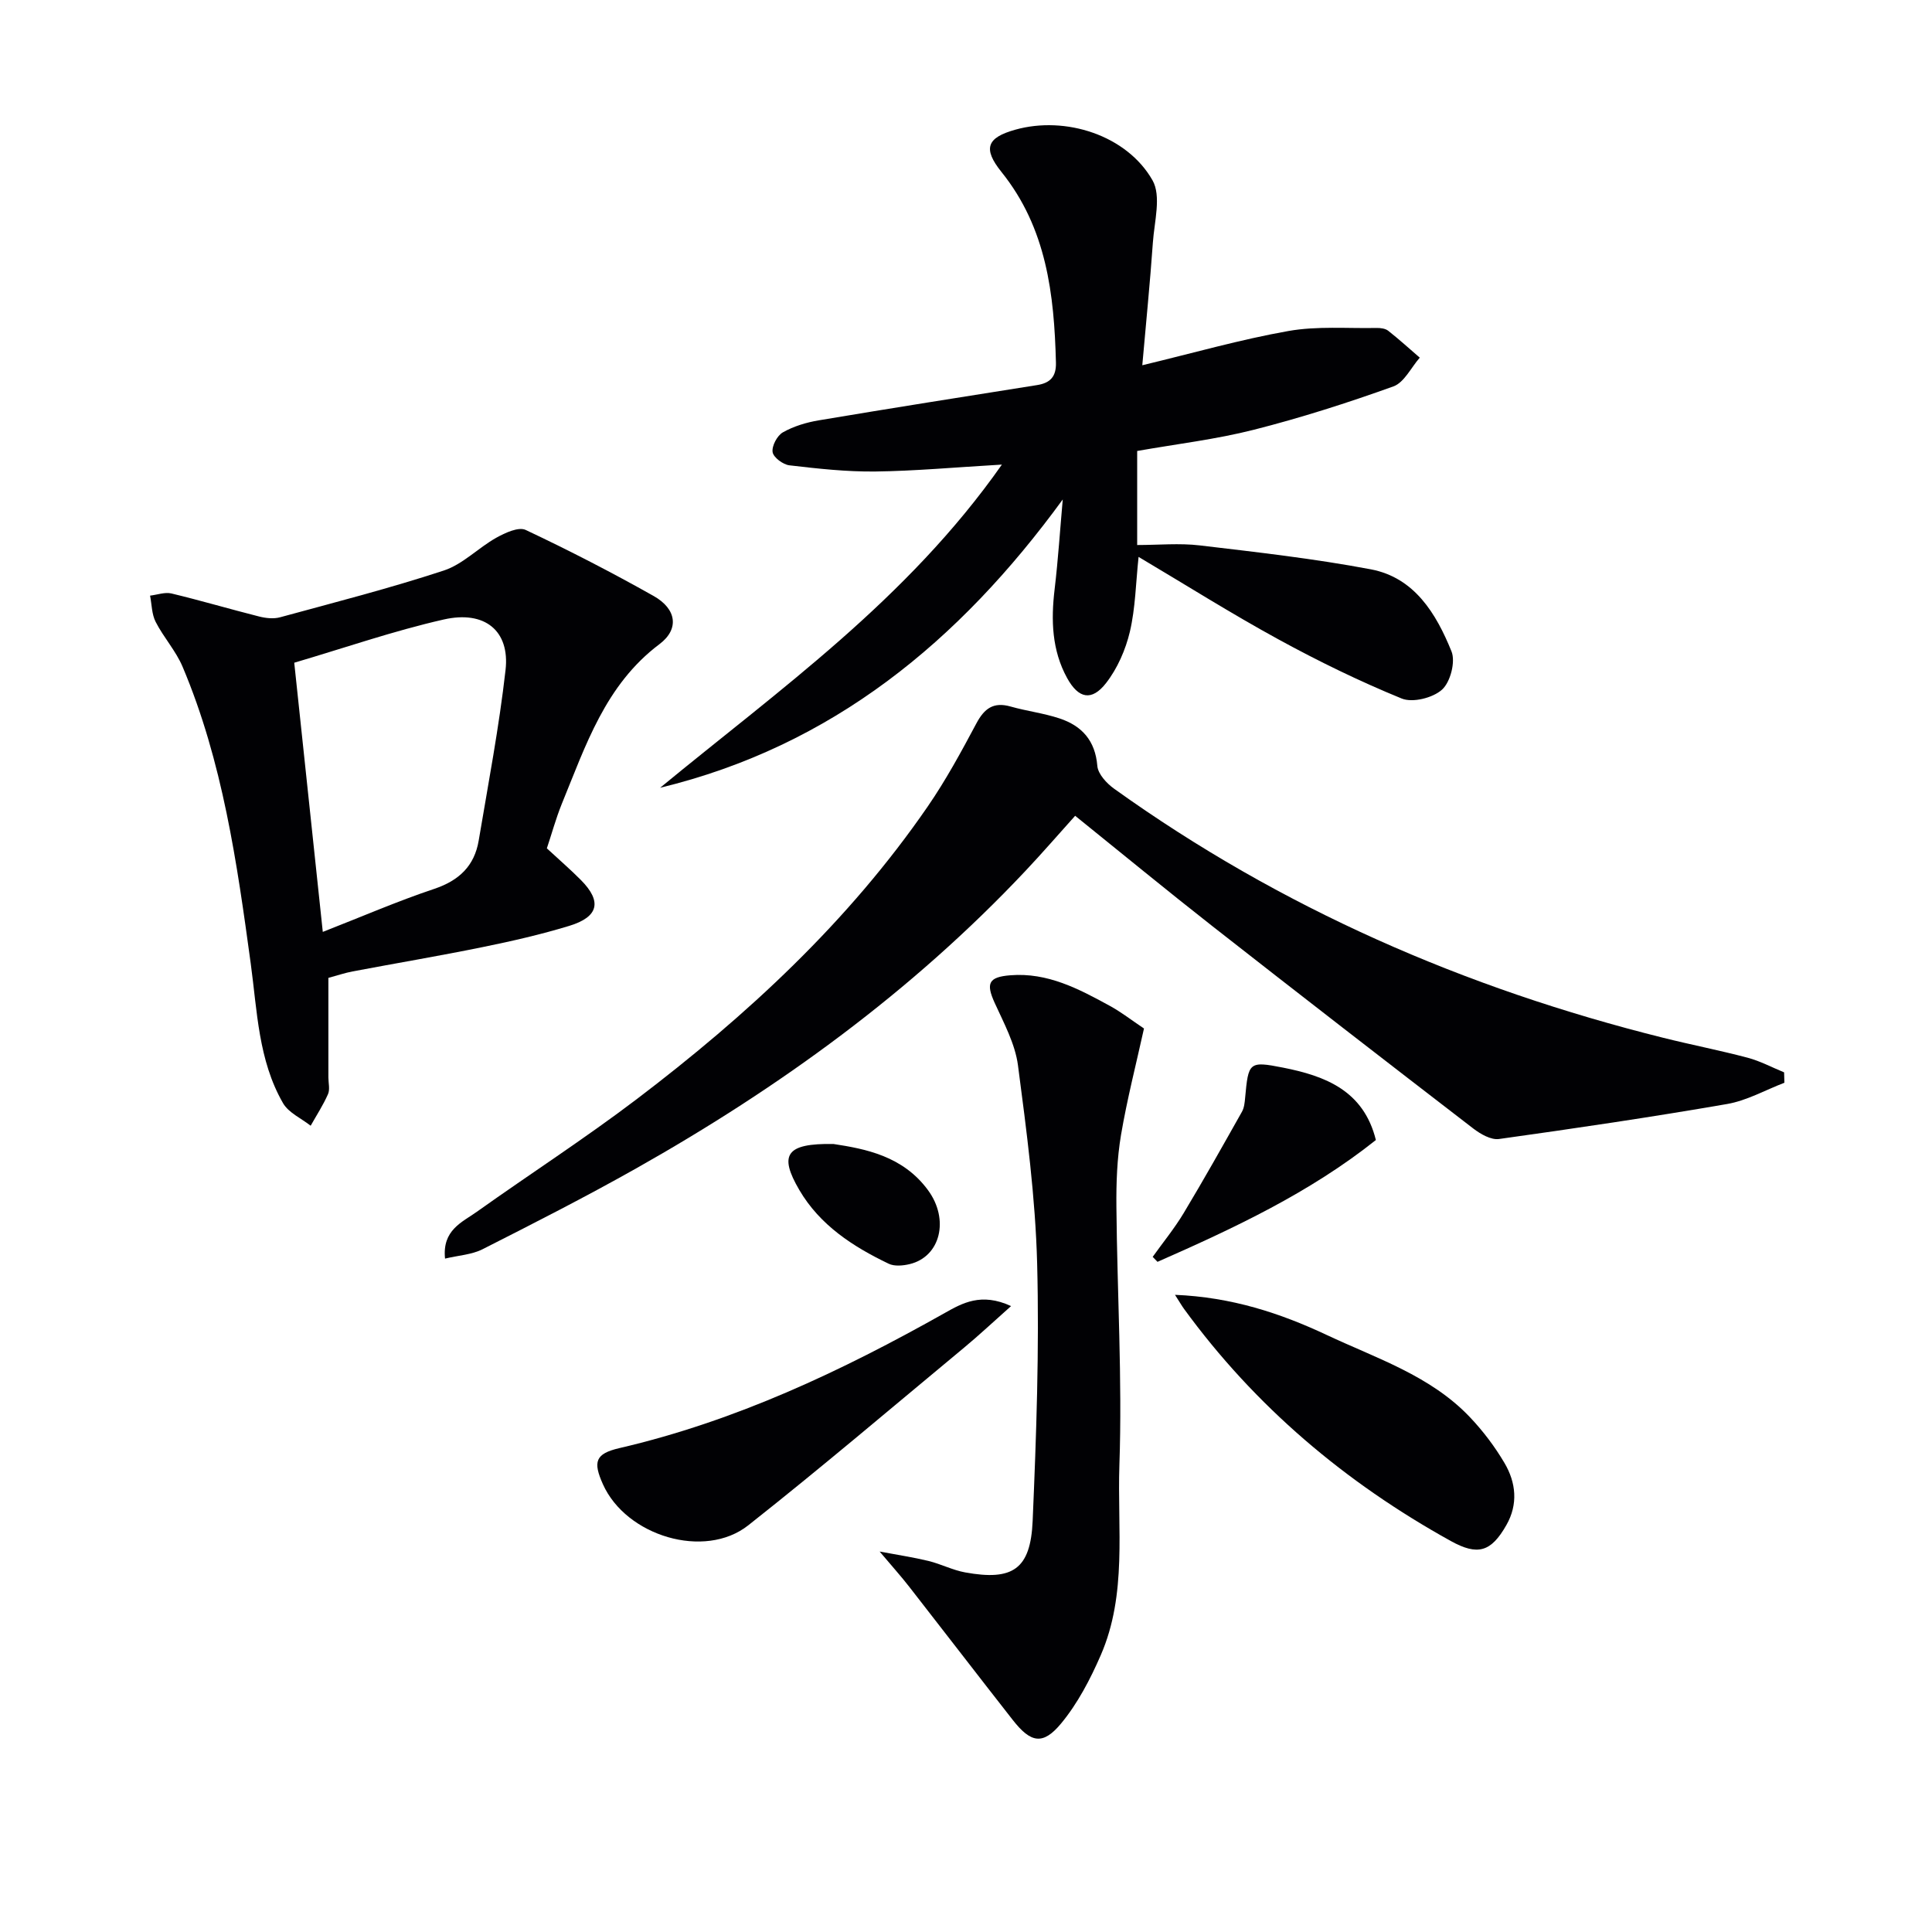
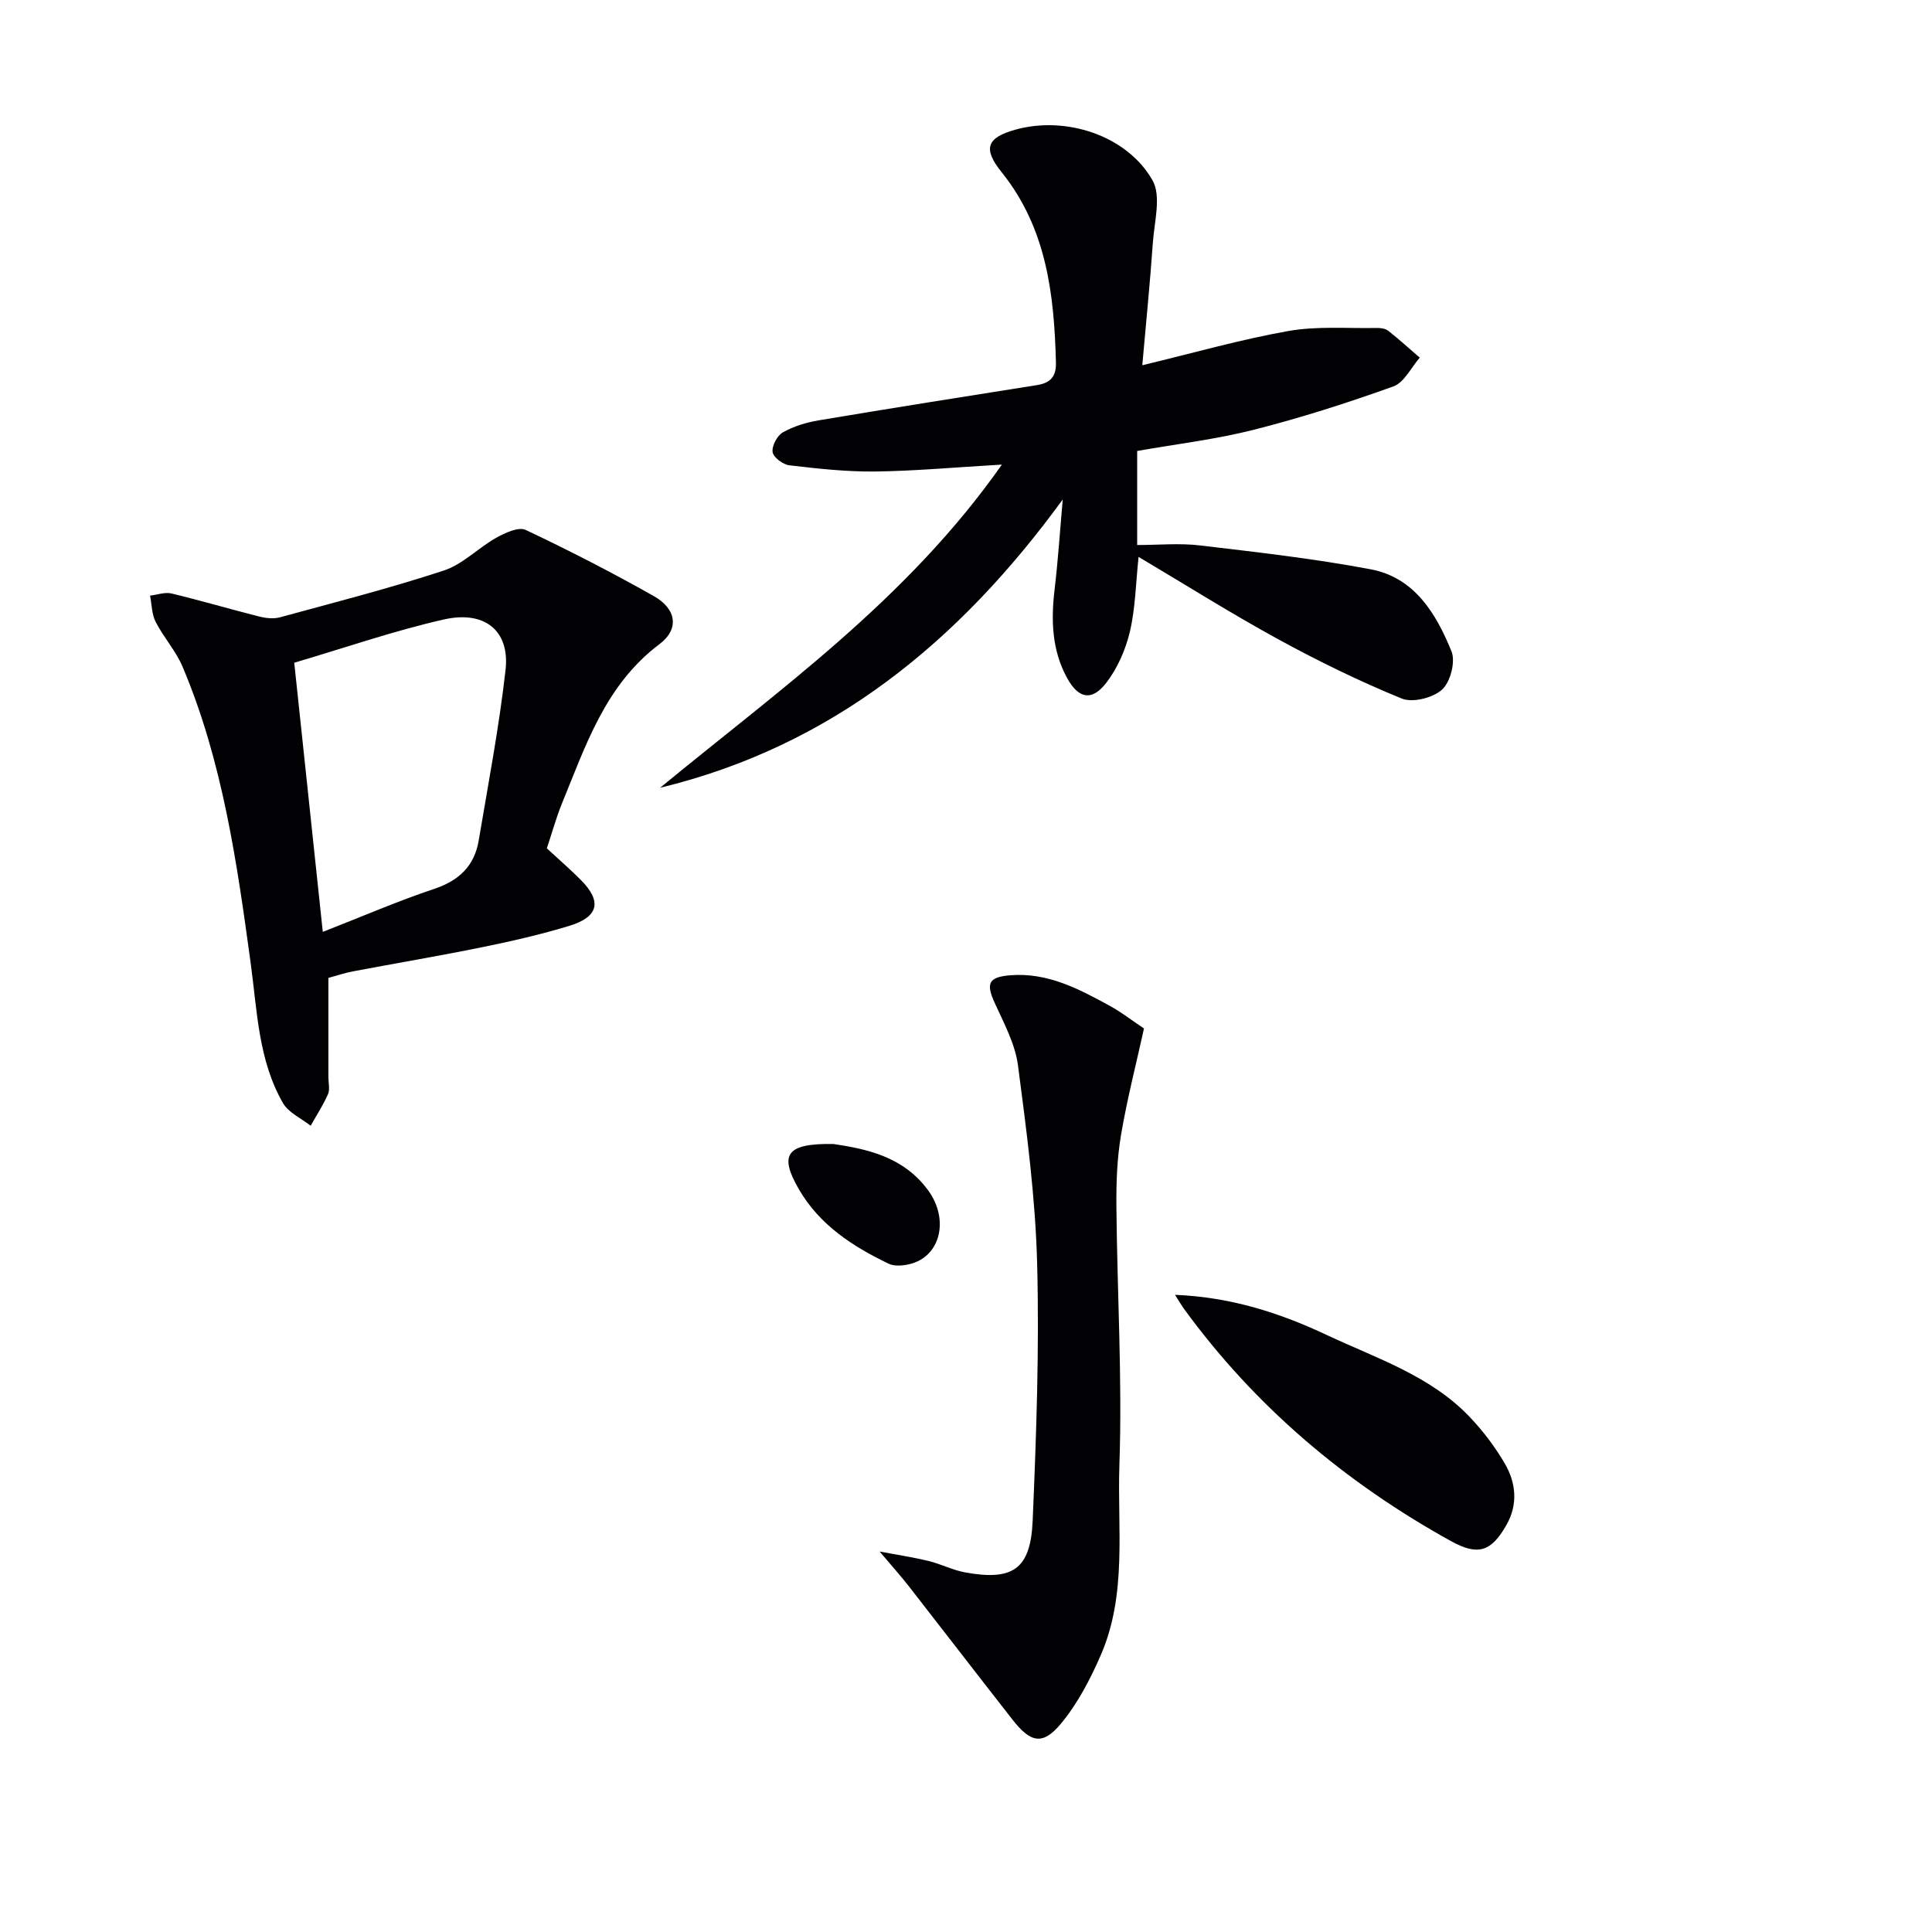
<svg xmlns="http://www.w3.org/2000/svg" enable-background="new 0 0 400 400" viewBox="0 0 400 400">
  <g fill="#010104">
    <path d="m220.03 103.41c-21.44 29.4-47.72 51.05-83.36 59.69 24.76-20.4 51.14-38.96 70.76-66.91-9.85.57-18.04 1.33-26.22 1.43-5.92.07-11.87-.59-17.77-1.28-1.32-.15-3.32-1.64-3.48-2.74-.19-1.28.95-3.42 2.13-4.09 2.23-1.26 4.85-2.05 7.41-2.48 15.05-2.53 30.13-4.91 45.2-7.3 2.73-.43 4-1.73 3.92-4.67-.36-14.14-1.94-27.84-11.28-39.46-3.92-4.88-3-7.11 2.87-8.75 10.38-2.91 23.07 1.13 28.4 10.47 1.86 3.26.38 8.56.08 12.9-.59 8.42-1.44 16.82-2.19 25.4 10.63-2.55 20.35-5.34 30.26-7.09 5.94-1.05 12.16-.51 18.26-.63.8-.01 1.79.11 2.38.57 2.25 1.77 4.37 3.7 6.55 5.58-1.8 2.04-3.22 5.14-5.46 5.95-9.49 3.41-19.14 6.5-28.91 8.98-7.84 1.99-15.94 2.94-24.14 4.39v19.47c4.42 0 8.74-.42 12.96.08 11.83 1.4 23.7 2.74 35.4 4.95 9.06 1.71 13.56 9.19 16.72 17 .86 2.14-.23 6.35-1.96 7.91-1.89 1.71-6.09 2.77-8.36 1.84-8.73-3.57-17.26-7.73-25.54-12.26-9.72-5.31-19.12-11.24-28.93-17.06-.58 5.44-.65 10.58-1.8 15.48-.89 3.75-2.58 7.62-4.93 10.64-2.96 3.8-5.71 3.24-8.06-1.03-3.17-5.76-3.36-12-2.59-18.41.73-6.18 1.13-12.38 1.68-18.57z" />
-     <path d="m369.44 224.17c-3.94 1.51-7.76 3.69-11.84 4.4-15.7 2.72-31.47 5.05-47.25 7.25-1.65.23-3.82-1.02-5.31-2.16-18.06-13.9-36.09-27.85-54.03-41.91-9.43-7.39-18.67-15-28.41-22.85-3.49 3.88-6.82 7.73-10.3 11.42-23.49 24.96-50.89 44.84-80.62 61.6-10.43 5.88-21.11 11.32-31.79 16.73-2.22 1.12-4.94 1.26-7.75 1.93-.61-5.92 3.53-7.52 6.59-9.7 10.97-7.81 22.31-15.13 33.04-23.27 22.9-17.39 43.9-36.79 60.31-60.64 3.75-5.45 6.94-11.33 10.06-17.18 1.66-3.12 3.55-4.52 7.1-3.51 3.34.95 6.84 1.37 10.12 2.46 4.62 1.53 7.4 4.58 7.83 9.83.14 1.69 1.95 3.64 3.51 4.75 34.47 24.7 72.64 41.32 113.68 51.55 5.8 1.45 11.67 2.59 17.45 4.12 2.6.69 5.04 2 7.55 3.03.02.72.04 1.43.06 2.15z" />
    <path d="m113.22 175.64c2.5 2.32 4.87 4.36 7.06 6.57 4.39 4.43 3.68 7.63-2.45 9.49-5.86 1.78-11.87 3.16-17.88 4.38-8.95 1.83-17.95 3.34-26.93 5.04-1.59.3-3.15.83-5.03 1.34v20.6c0 1.17.35 2.49-.08 3.47-1 2.27-2.37 4.37-3.59 6.54-1.95-1.53-4.57-2.68-5.72-4.67-5.13-8.9-5.34-19.05-6.69-28.92-2.85-20.89-5.81-41.79-14.1-61.42-1.39-3.3-3.94-6.09-5.58-9.3-.82-1.59-.8-3.61-1.16-5.44 1.48-.17 3.06-.77 4.42-.45 6.09 1.46 12.09 3.24 18.16 4.77 1.38.35 3 .53 4.34.16 11.34-3.09 22.74-6.01 33.9-9.68 3.93-1.29 7.12-4.69 10.85-6.78 1.83-1.02 4.62-2.32 6.1-1.62 8.99 4.24 17.84 8.8 26.5 13.68 4.73 2.67 5.35 6.84 1.2 9.96-11.23 8.44-15.28 21.02-20.25 33.13-1.24 3.09-2.11 6.3-3.07 9.15zm-46.39 17.3c7.99-3.12 15.43-6.35 23.08-8.91 5.15-1.73 8.32-4.76 9.2-10.01 1.98-11.76 4.22-23.49 5.56-35.32.91-8.07-4.26-12.38-12.8-10.44-10.44 2.37-20.62 5.91-30.95 8.95 1.95 18.28 3.87 36.41 5.91 55.73z" />
    <path d="m182.12 321.23c3.78.71 6.98 1.19 10.12 1.95 2.57.63 5 1.9 7.59 2.37 9.85 1.79 13.54-.65 13.97-10.67.76-17.74 1.39-35.53.93-53.27-.36-13.72-2.18-27.42-3.97-41.05-.59-4.45-2.92-8.74-4.83-12.94-1.83-4.04-1.27-5.34 3.25-5.7 7.71-.62 14.2 2.83 20.63 6.35 2.32 1.27 4.43 2.92 7.04 4.67-1.61 7.3-3.5 14.63-4.76 22.06-.82 4.88-1 9.91-.95 14.87.16 17.81 1.23 35.63.62 53.41-.45 13.17 1.64 26.79-3.87 39.43-2.16 4.96-4.76 9.95-8.17 14.08-3.8 4.6-6.31 4.07-10.04-.69-7.18-9.16-14.26-18.39-21.42-27.56-1.7-2.19-3.57-4.26-6.14-7.31z" />
    <path d="m243.27 268.08c11.71.48 21.77 3.78 31.39 8.3 10.33 4.86 21.48 8.42 29.64 17 2.73 2.87 5.18 6.11 7.19 9.52 2.39 4.05 2.85 8.54.39 12.85-3.19 5.61-5.95 6.37-11.51 3.3-21.84-12.1-40.51-27.85-55.26-48.1-.46-.64-.85-1.33-1.84-2.87z" />
-     <path d="m209.33 270.41c-3.79 3.37-6.68 6.08-9.73 8.61-14.85 12.32-29.54 24.83-44.68 36.78-9.06 7.15-25.3 2.2-30.09-8.5-2.09-4.66-1.59-6.32 3.39-7.48 24.04-5.58 46.04-15.96 67.4-27.99 3.59-2.02 7.52-4.28 13.71-1.42z" />
-     <path d="m284.86 236.03c-13.74 10.94-29.38 18.25-45.21 25.22-.33-.34-.67-.69-1-1.03 2.15-3.01 4.51-5.89 6.41-9.05 4.16-6.92 8.11-13.96 12.07-20.99.47-.83.57-1.91.66-2.89.68-7.36.77-7.65 7.85-6.25 8.72 1.72 16.69 4.74 19.22 14.99z" />
    <path d="m172.56 236.85c6.59 1.01 14.38 2.47 19.58 9.57 4.45 6.06 2.58 13.76-3.8 15.3-1.38.33-3.15.5-4.35-.08-7.4-3.55-14.22-7.97-18.49-15.25-4.29-7.32-2.78-9.7 7.06-9.54z" />
  </g>
</svg>